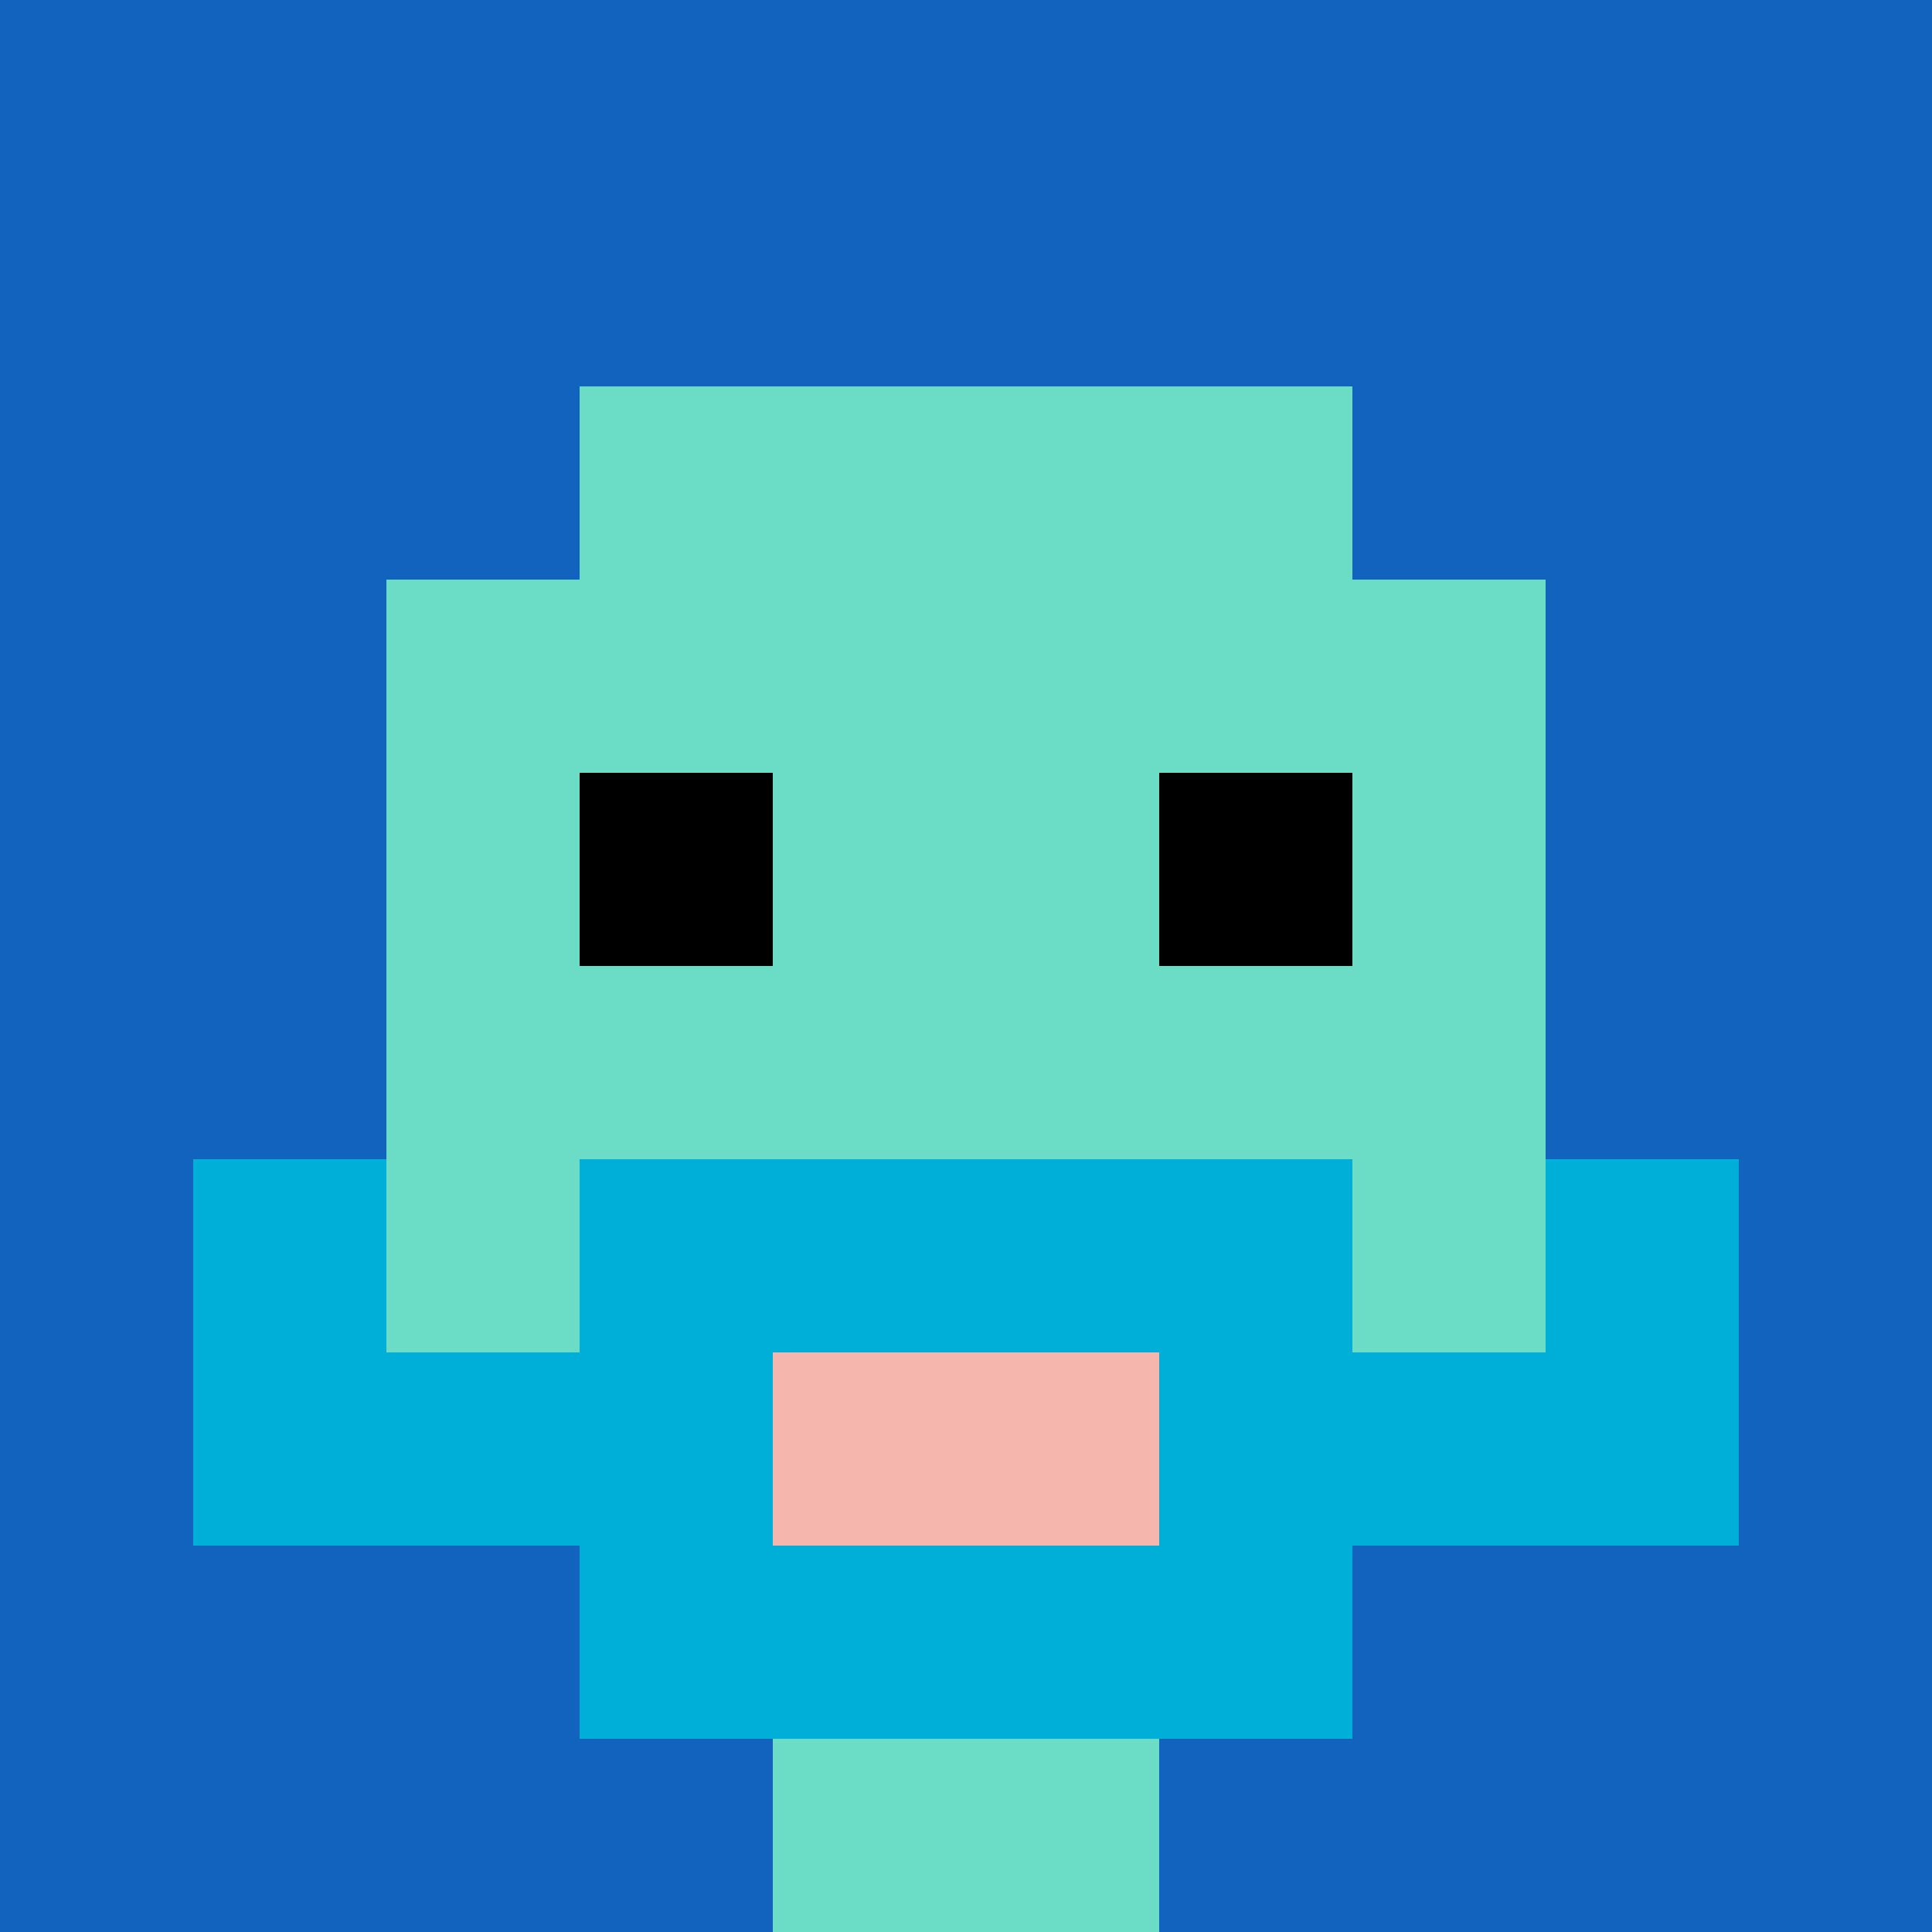
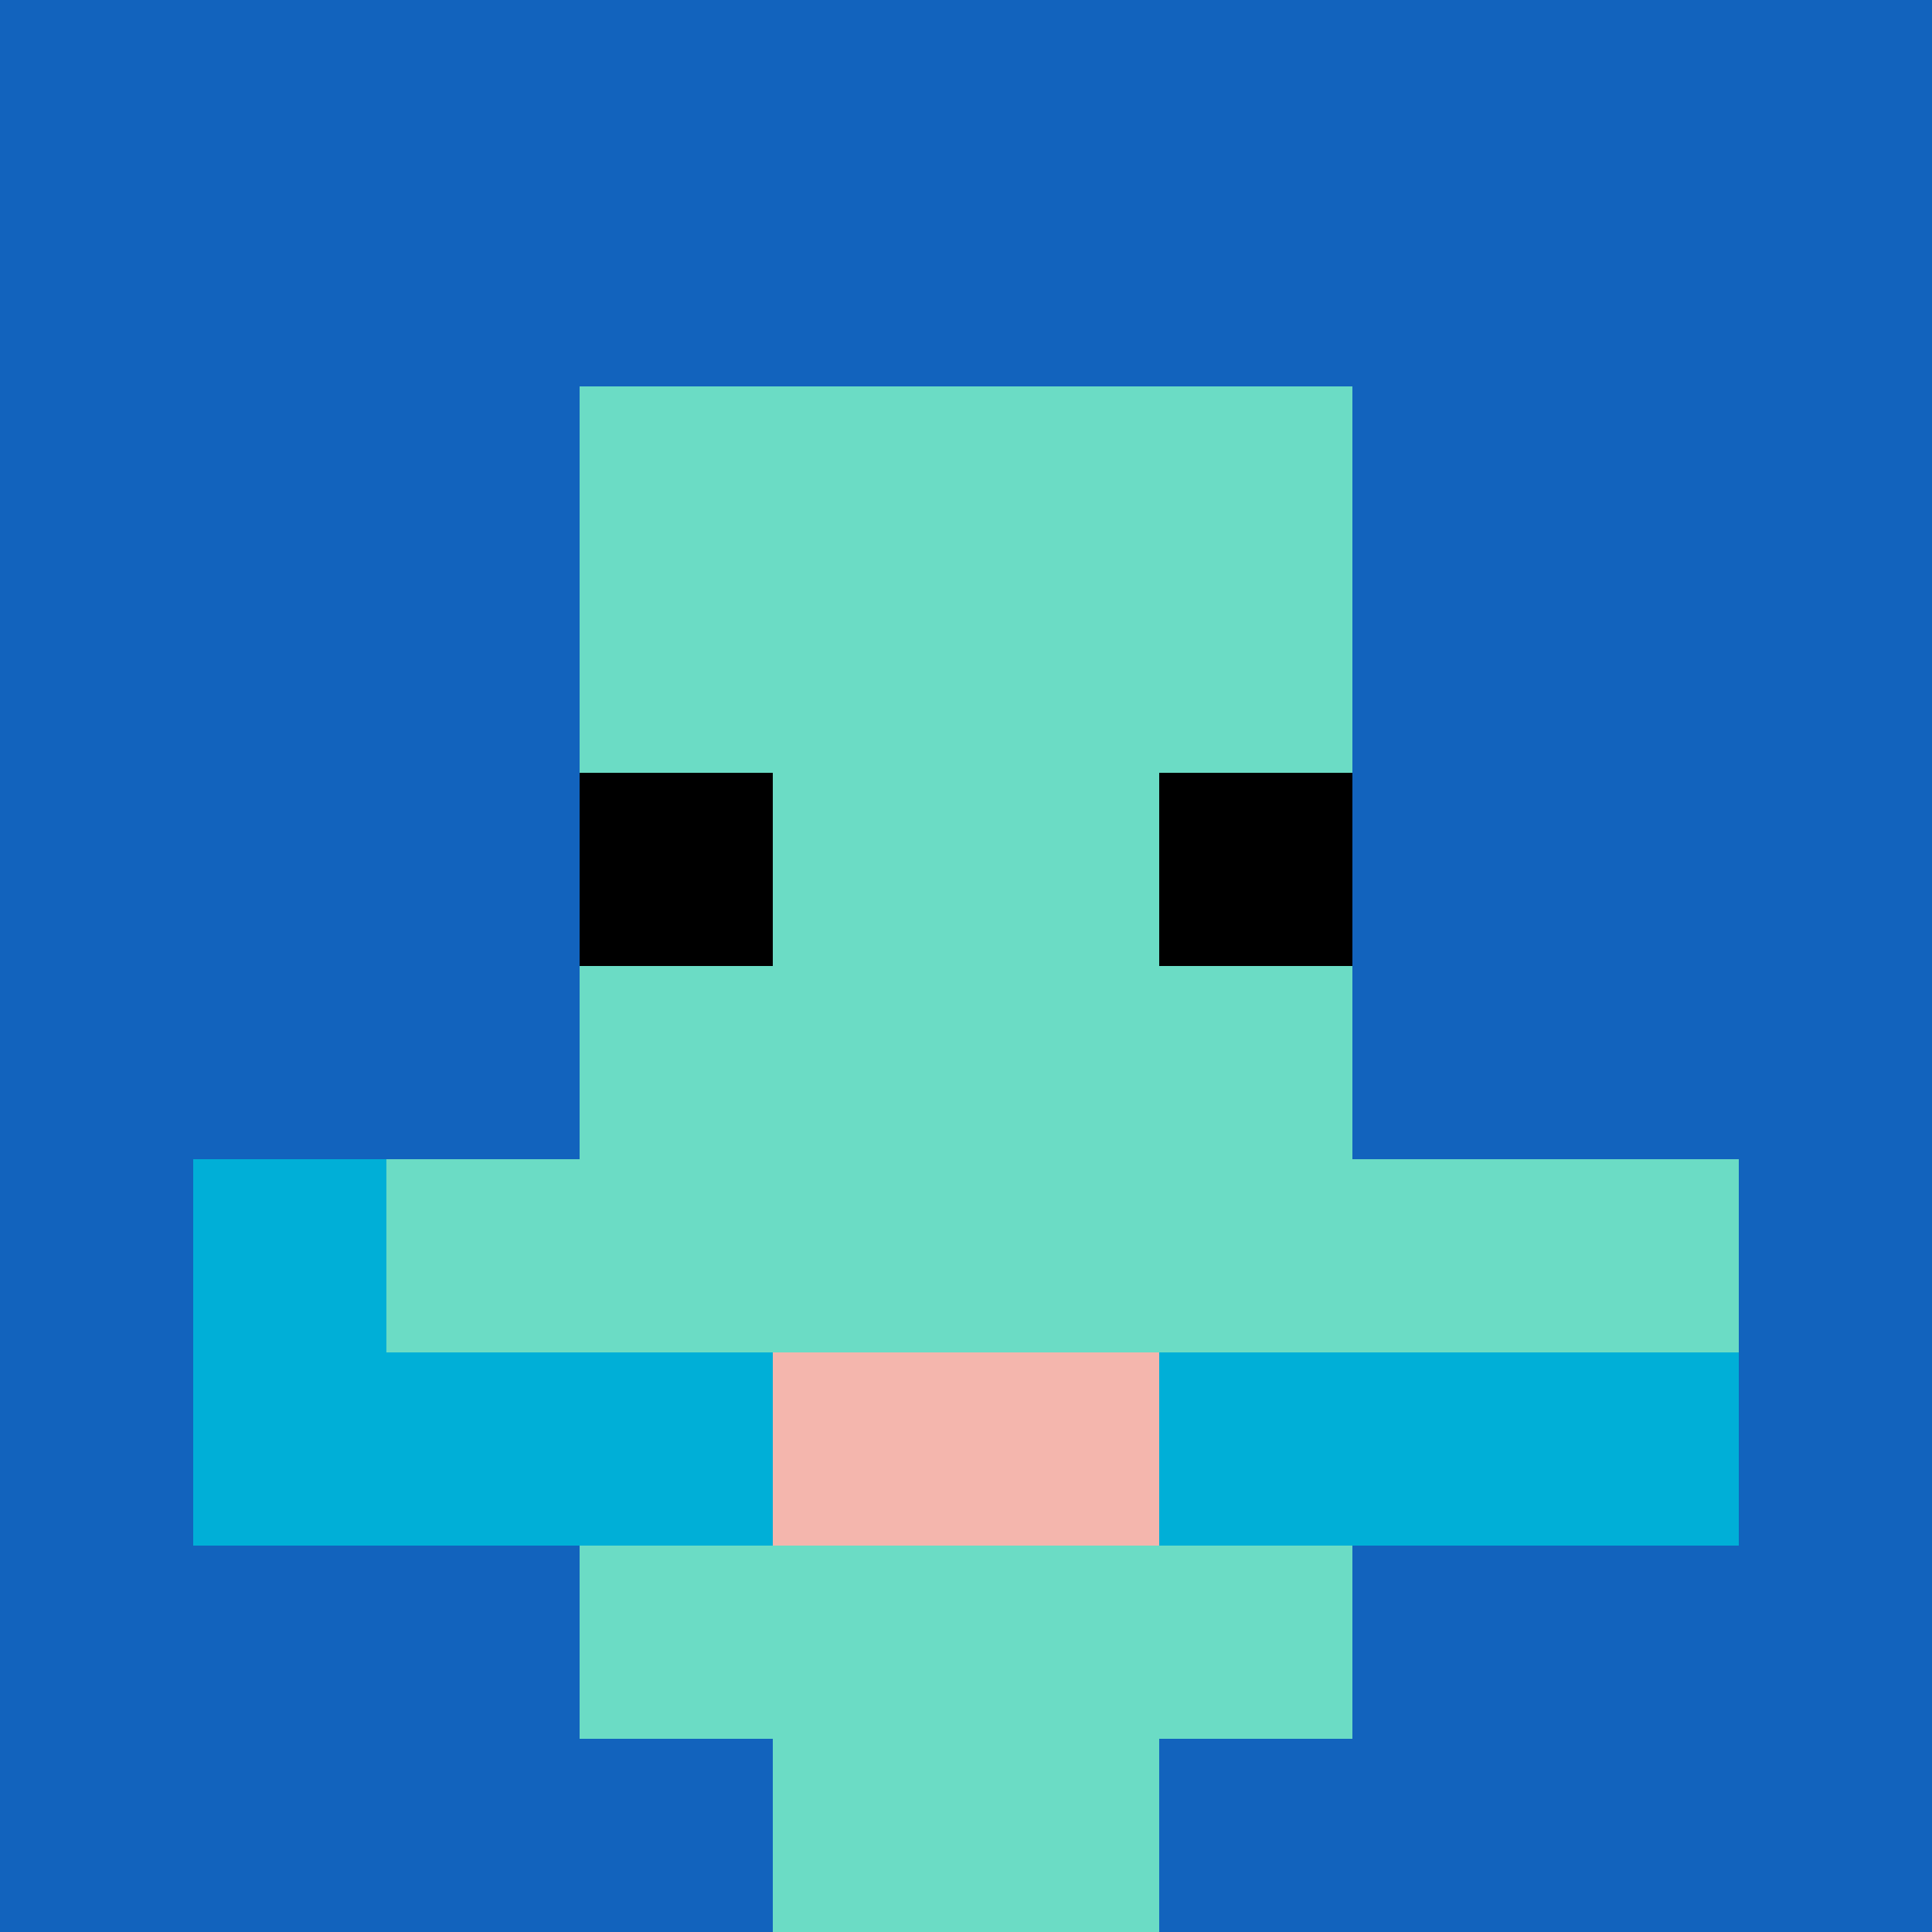
<svg xmlns="http://www.w3.org/2000/svg" version="1.1" width="940" height="940">
  <title>'goose-pfp-228881' by Dmitri Cherniak</title>
  <desc>seed=228881
backgroundColor=#ffffff
padding=20
innerPadding=0
timeout=500
dimension=1
border=false
Save=function(){return n.handleSave()}
frame=18

Rendered at Wed Oct 04 2023 11:06:11 GMT+0800 (中国标准时间)
Generated in 1ms
</desc>
  <defs />
  <rect width="100%" height="100%" fill="#ffffff" />
  <g>
    <g id="0-0">
      <rect x="0" y="0" height="940" width="940" fill="#1263BD" />
      <g>
        <rect id="0-0-3-2-4-7" x="282" y="188" width="376" height="658" fill="#6BDCC5" />
-         <rect id="0-0-2-3-6-5" x="188" y="282" width="564" height="470" fill="#6BDCC5" />
        <rect id="0-0-4-8-2-2" x="376" y="752" width="188" height="188" fill="#6BDCC5" />
        <rect id="0-0-1-6-8-1" x="94" y="564" width="752" height="94" fill="#6BDCC5" />
        <rect id="0-0-1-7-8-1" x="94" y="658" width="752" height="94" fill="#00AFD7" />
-         <rect id="0-0-3-6-4-3" x="282" y="564" width="376" height="282" fill="#00AFD7" />
        <rect id="0-0-4-7-2-1" x="376" y="658" width="188" height="94" fill="#F4B6AD" />
        <rect id="0-0-1-6-1-2" x="94" y="564" width="94" height="188" fill="#00AFD7" />
-         <rect id="0-0-8-6-1-2" x="752" y="564" width="94" height="188" fill="#00AFD7" />
        <rect id="0-0-3-4-1-1" x="282" y="376" width="94" height="94" fill="#000000" />
        <rect id="0-0-6-4-1-1" x="564" y="376" width="94" height="94" fill="#000000" />
      </g>
      <rect x="0" y="0" stroke="white" stroke-width="0" height="940" width="940" fill="none" />
    </g>
  </g>
</svg>